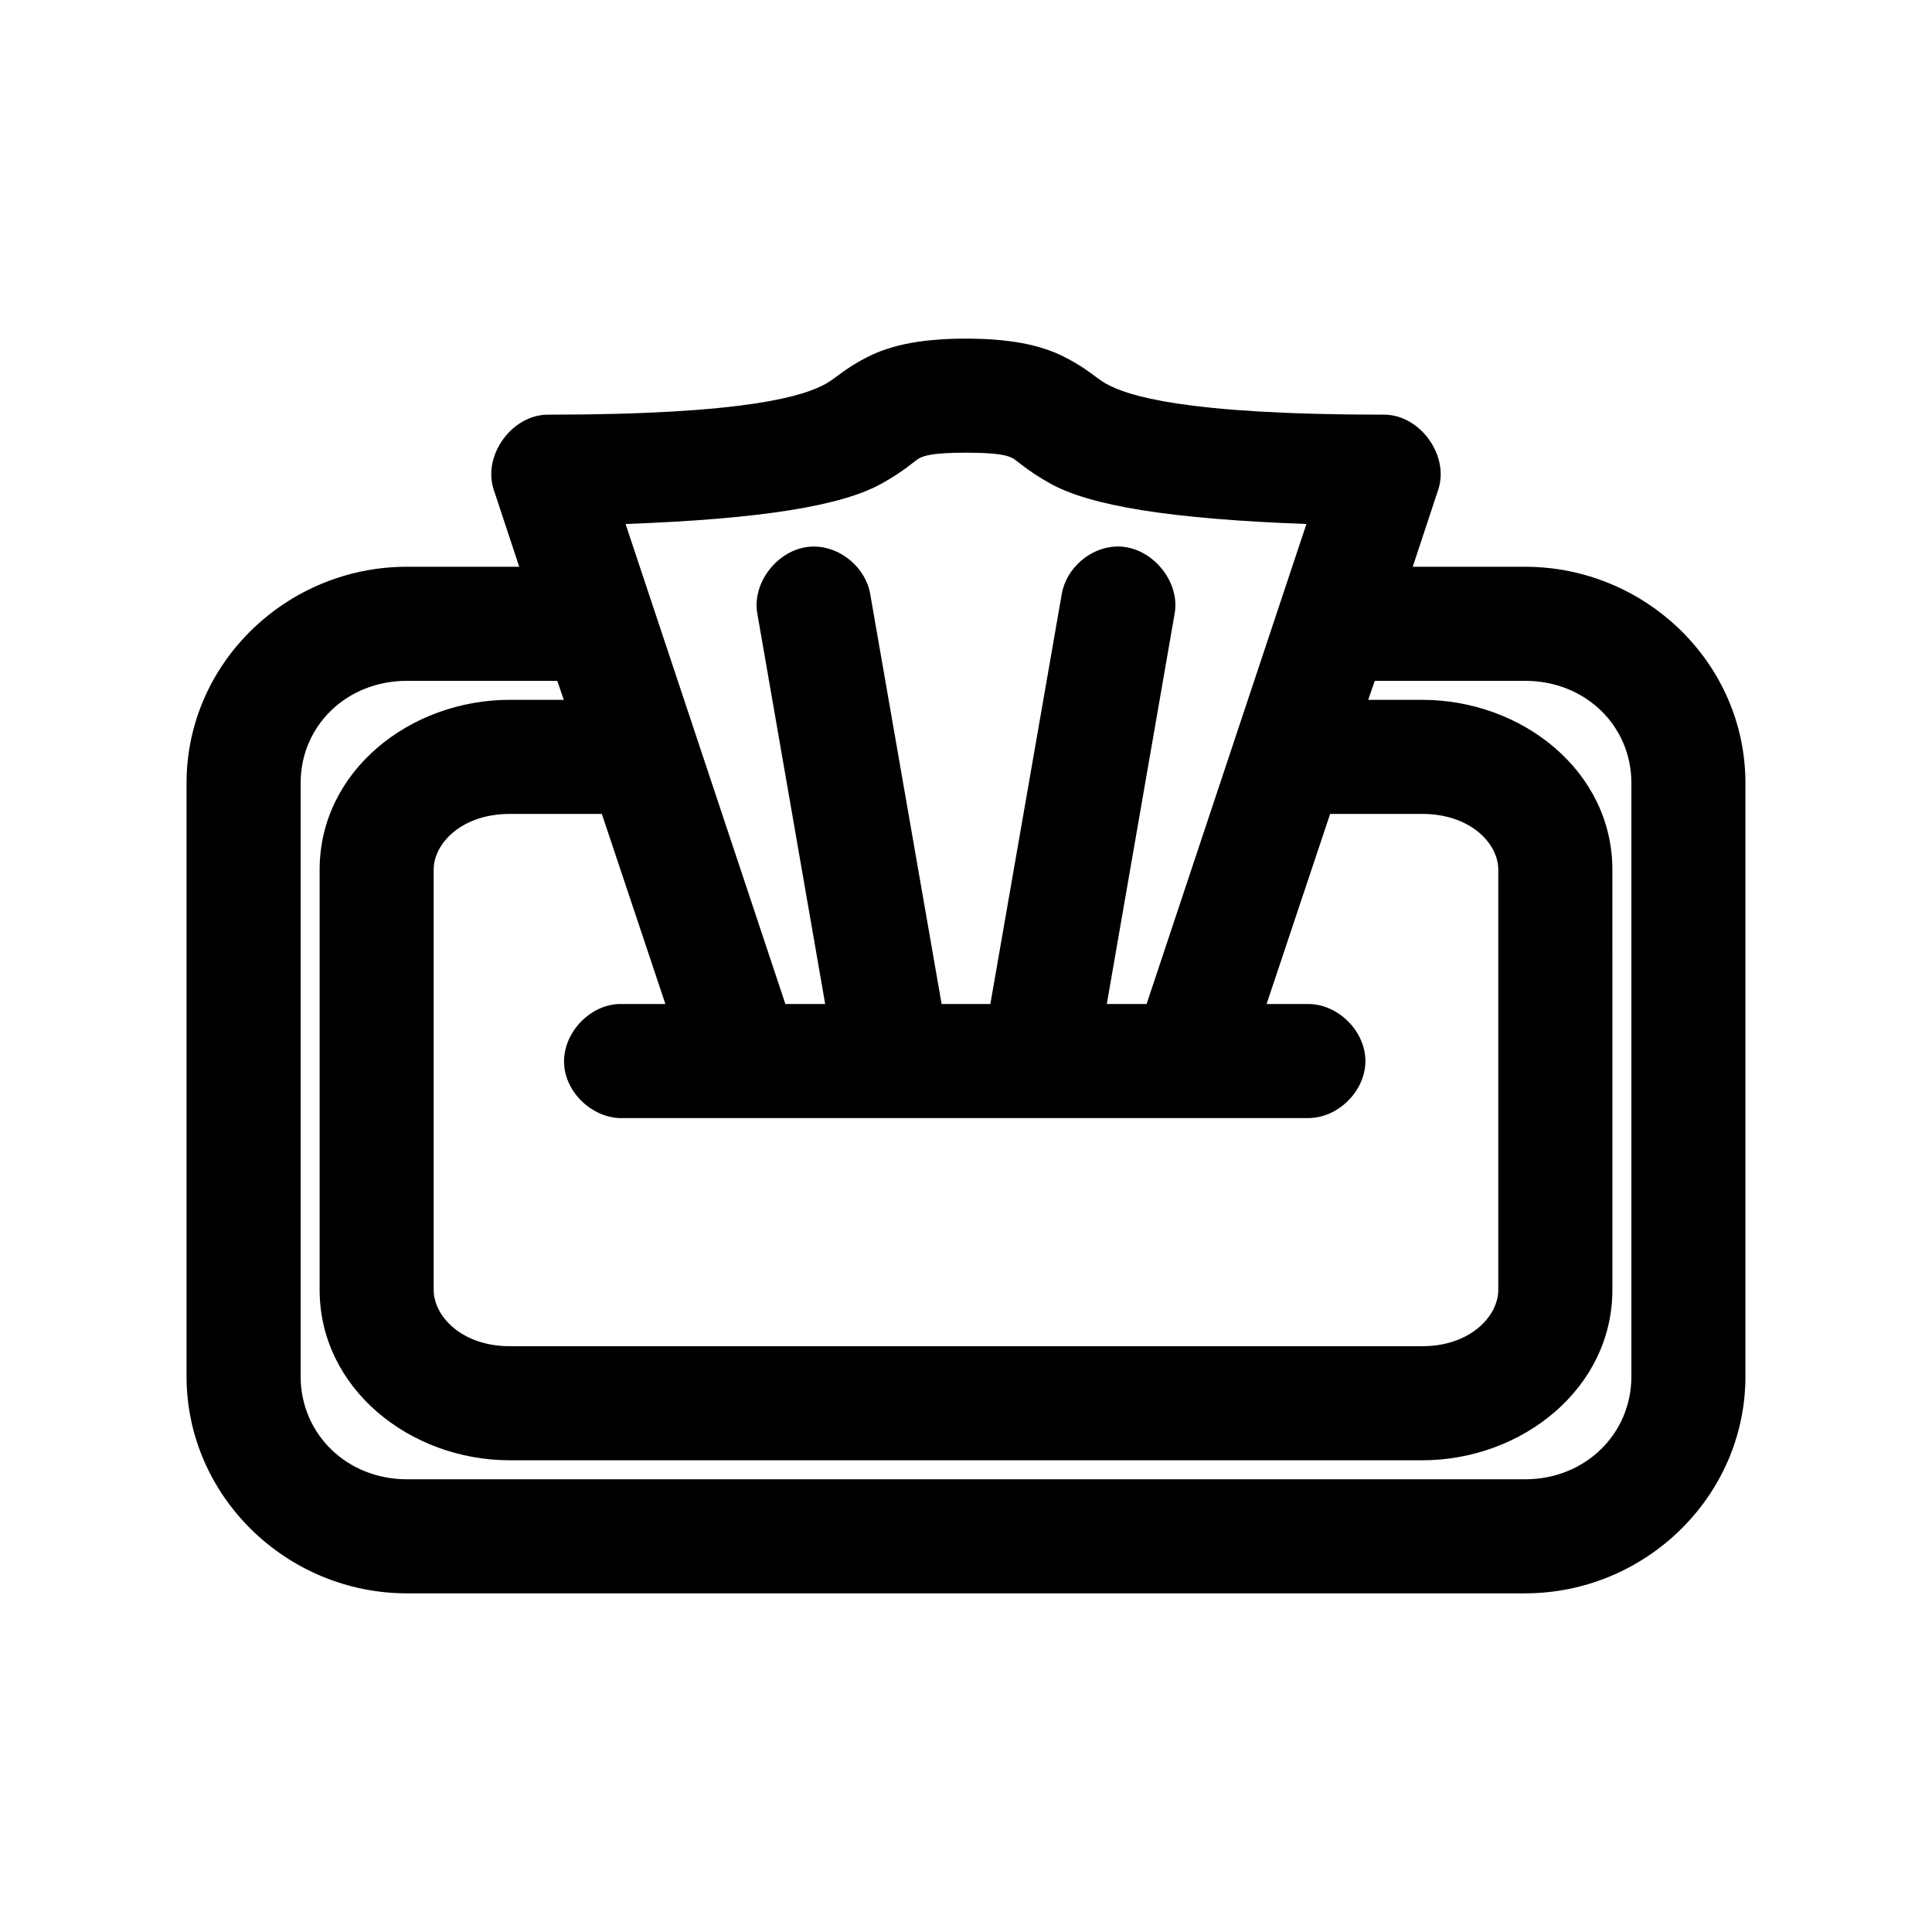
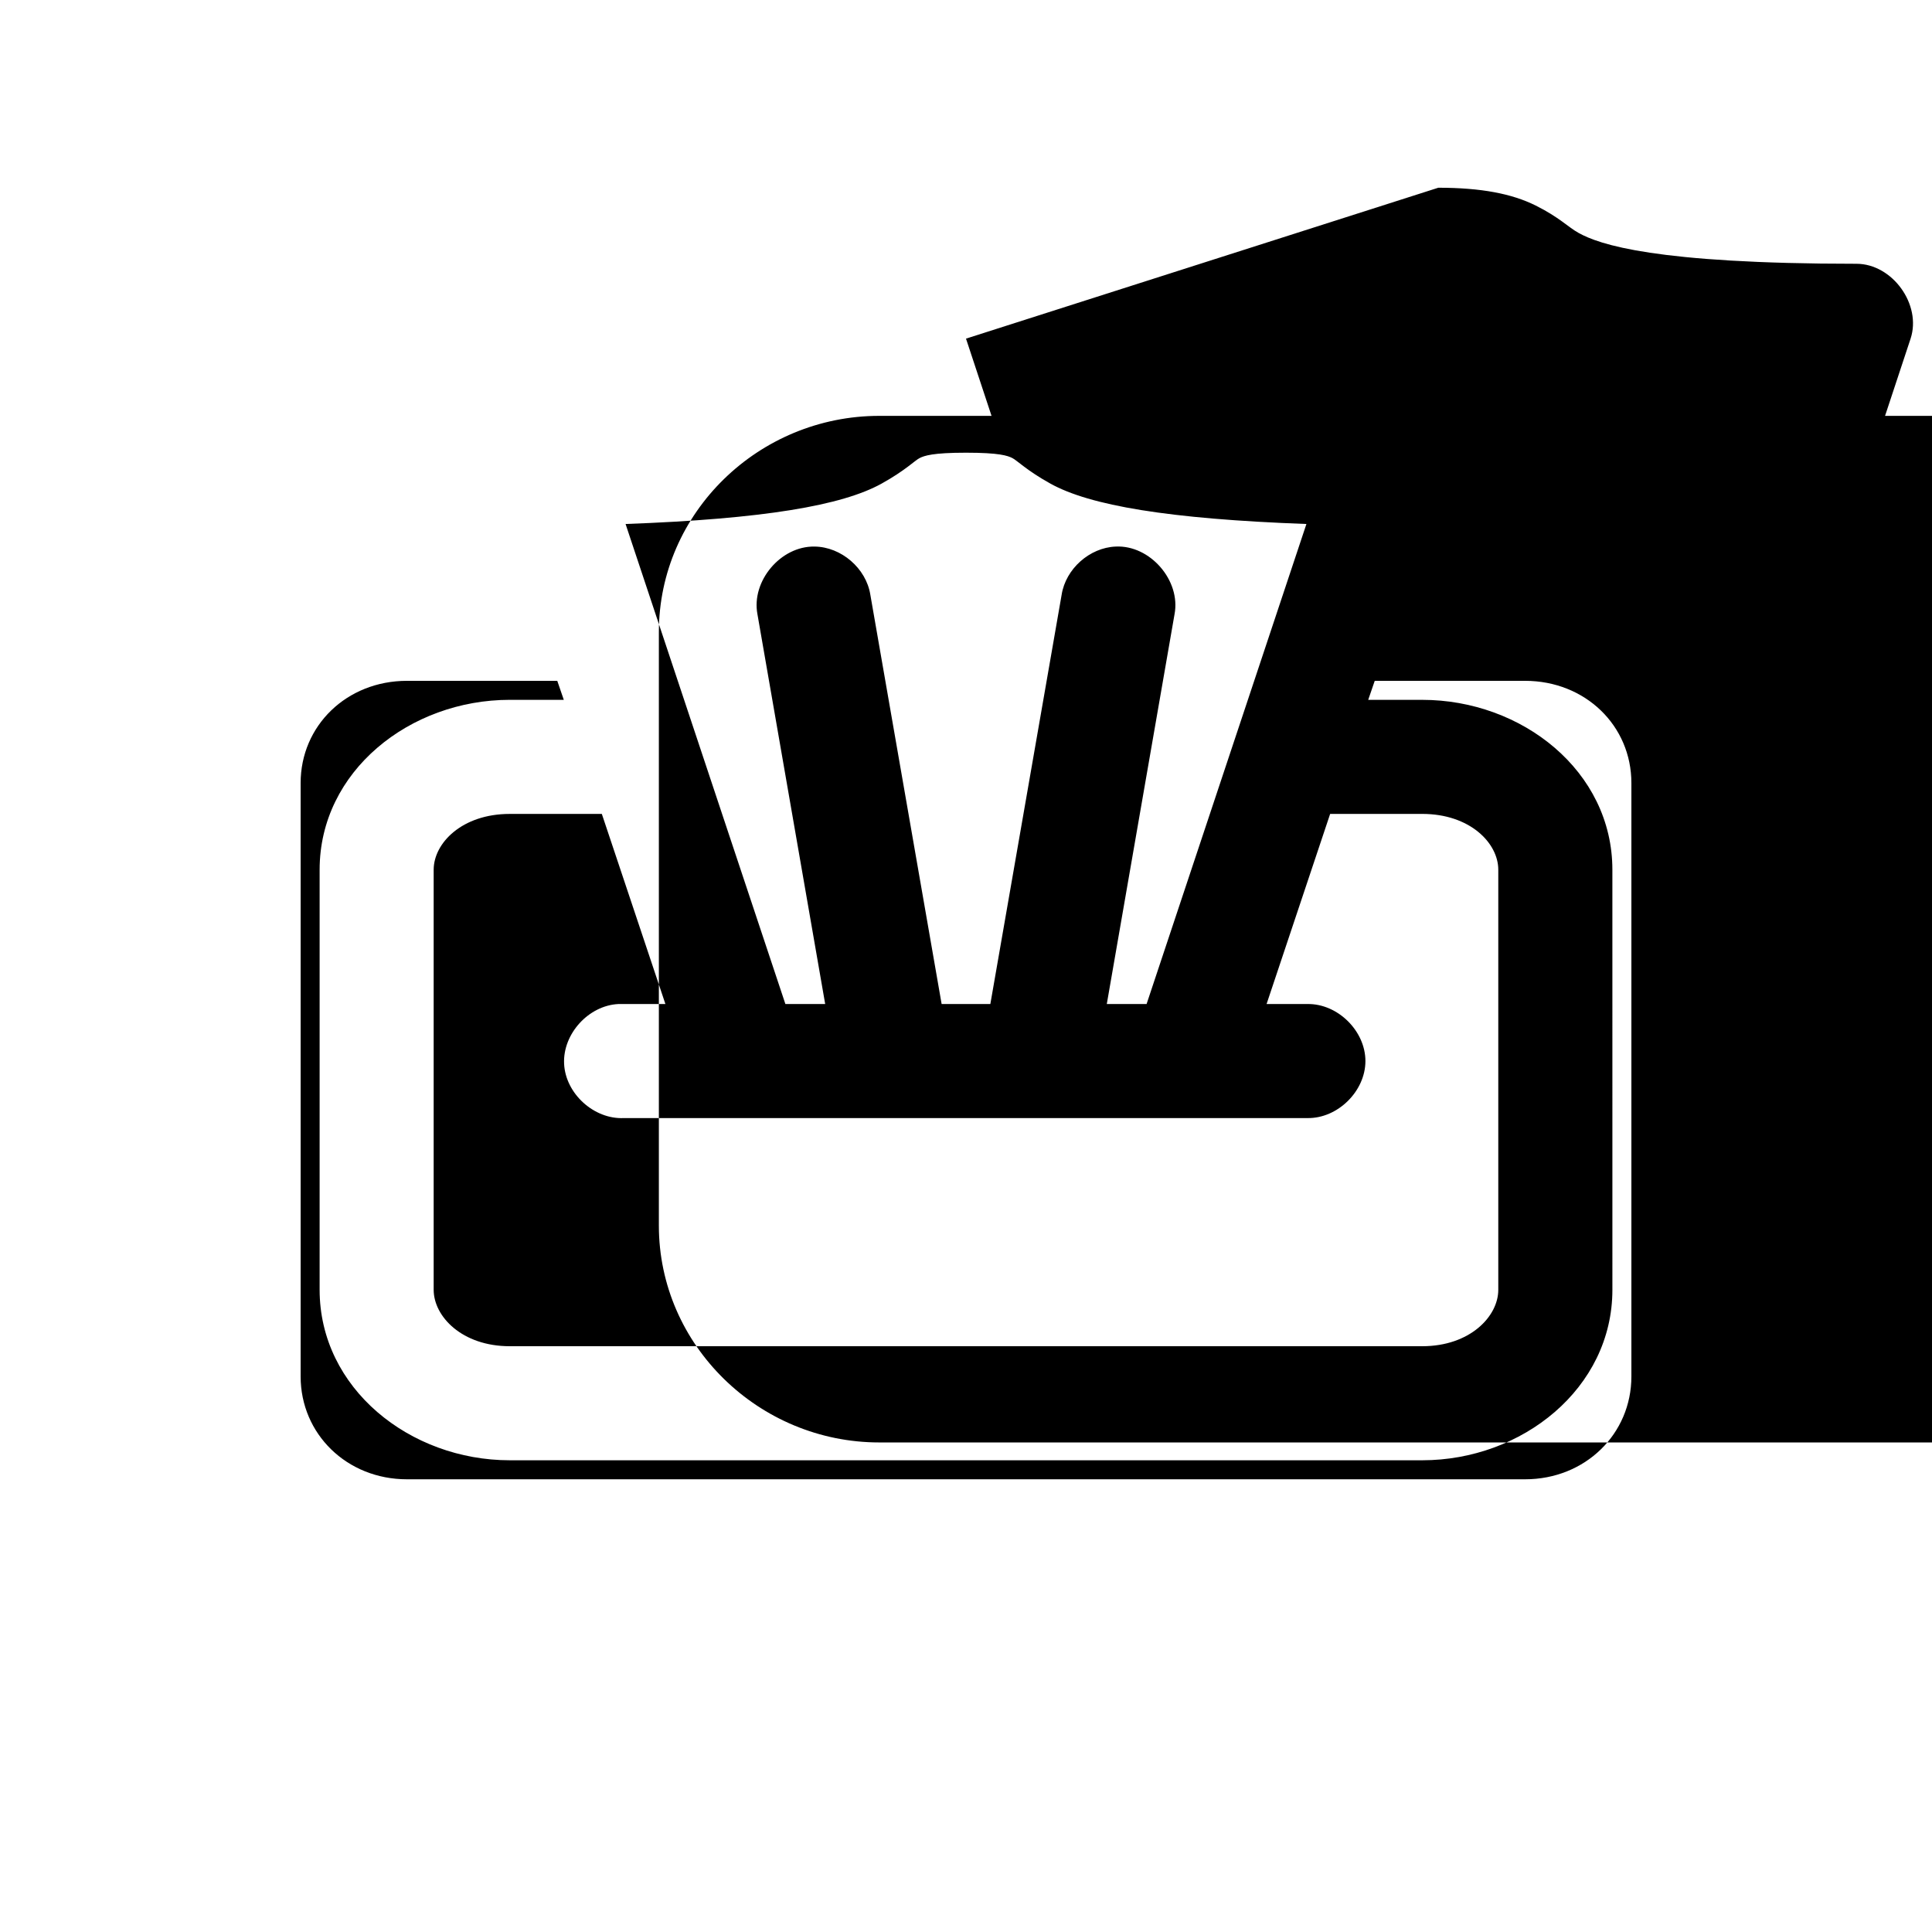
<svg xmlns="http://www.w3.org/2000/svg" fill="#000000" width="800px" height="800px" version="1.1" viewBox="144 144 512 512">
-   <path d="m400 233.74c-11.336 0-19.516 1.574-25.82 4.723-6.305 3.148-8.559 5.703-11.336 7.242-5.551 3.082-20.234 8.188-73.684 8.188-9.504 0.02-17.297 10.809-14.328 19.836l6.769 20.469h-29.754c-31.891 0-58.41 25.574-58.41 57.309v157.28c0 31.73 26.52 57.465 58.41 57.465h296.3c31.887 0 58.406-25.734 58.406-57.465v-157.28c0-31.734-26.52-57.309-58.41-57.309h-29.754l6.769-20.469c2.969-9.027-4.824-19.816-14.328-19.836-53.449 0-68.133-5.106-73.68-8.188-2.777-1.539-5.031-4.094-11.336-7.242-6.309-3.148-14.48-4.723-25.82-4.723zm0 30.23c8.824 0 11.016 0.785 12.281 1.418 1.262 0.629 3.777 3.273 10.078 6.769 10.441 5.801 31.223 9.367 67.855 10.707l-42.355 127.21h-10.547l17.949-103.28c1.719-8.953-6.481-18.395-15.586-17.949-6.922 0.277-13.25 5.91-14.328 12.754l-18.895 108.48h-12.91l-18.895-108.48c-1.105-6.992-7.719-12.691-14.801-12.754-8.953-0.156-16.793 9.152-15.113 17.949l17.949 103.28h-10.547l-42.352-127.21c36.637-1.34 57.41-4.906 67.855-10.707 6.301-3.496 8.812-6.141 10.078-6.769 1.262-0.629 3.465-1.418 12.281-1.418zm-148.15 60.453h39.832l1.73 5.039h-14.324c-26.434 0-50.383 18.879-50.383 45.027v111.31c0 26.152 23.949 45.188 50.383 45.188h241.83c26.434 0 50.383-19.035 50.383-45.184l-0.004-111.31c0-26.148-23.949-45.027-50.379-45.027h-14.328l1.73-5.039h39.832c16.012 0 28.184 11.922 28.184 27.082v157.28c0 15.16-12.172 27.238-28.184 27.238h-296.3c-16.004 0-28.18-12.078-28.18-27.238v-157.28c0-15.16 12.176-27.082 28.184-27.082zm27.238 35.27h24.402l16.848 50.383h-12.438c-7.914 0.371-14.777 7.91-14.406 15.824 0.367 7.91 7.906 14.773 15.82 14.402h181.21c7.984 0.113 15.328-7.129 15.328-15.113s-7.344-15.227-15.328-15.113l-10.863-0.004 16.844-50.379h24.406c12.645 0 20.152 7.734 20.152 14.801v111.31c0 7.062-7.512 14.957-20.152 14.957h-241.83c-12.645 0-20.152-7.891-20.152-14.957v-111.31c0-7.062 7.508-14.797 20.152-14.797z" />
+   <path d="m400 233.74l6.769 20.469h-29.754c-31.891 0-58.41 25.574-58.41 57.309v157.28c0 31.73 26.52 57.465 58.41 57.465h296.3c31.887 0 58.406-25.734 58.406-57.465v-157.28c0-31.734-26.52-57.309-58.41-57.309h-29.754l6.769-20.469c2.969-9.027-4.824-19.816-14.328-19.836-53.449 0-68.133-5.106-73.68-8.188-2.777-1.539-5.031-4.094-11.336-7.242-6.309-3.148-14.48-4.723-25.82-4.723zm0 30.23c8.824 0 11.016 0.785 12.281 1.418 1.262 0.629 3.777 3.273 10.078 6.769 10.441 5.801 31.223 9.367 67.855 10.707l-42.355 127.21h-10.547l17.949-103.28c1.719-8.953-6.481-18.395-15.586-17.949-6.922 0.277-13.25 5.91-14.328 12.754l-18.895 108.48h-12.91l-18.895-108.48c-1.105-6.992-7.719-12.691-14.801-12.754-8.953-0.156-16.793 9.152-15.113 17.949l17.949 103.28h-10.547l-42.352-127.21c36.637-1.34 57.41-4.906 67.855-10.707 6.301-3.496 8.812-6.141 10.078-6.769 1.262-0.629 3.465-1.418 12.281-1.418zm-148.15 60.453h39.832l1.73 5.039h-14.324c-26.434 0-50.383 18.879-50.383 45.027v111.31c0 26.152 23.949 45.188 50.383 45.188h241.83c26.434 0 50.383-19.035 50.383-45.184l-0.004-111.31c0-26.148-23.949-45.027-50.379-45.027h-14.328l1.73-5.039h39.832c16.012 0 28.184 11.922 28.184 27.082v157.28c0 15.16-12.172 27.238-28.184 27.238h-296.3c-16.004 0-28.18-12.078-28.18-27.238v-157.28c0-15.16 12.176-27.082 28.184-27.082zm27.238 35.27h24.402l16.848 50.383h-12.438c-7.914 0.371-14.777 7.91-14.406 15.824 0.367 7.91 7.906 14.773 15.82 14.402h181.21c7.984 0.113 15.328-7.129 15.328-15.113s-7.344-15.227-15.328-15.113l-10.863-0.004 16.844-50.379h24.406c12.645 0 20.152 7.734 20.152 14.801v111.31c0 7.062-7.512 14.957-20.152 14.957h-241.83c-12.645 0-20.152-7.891-20.152-14.957v-111.31c0-7.062 7.508-14.797 20.152-14.797z" />
</svg>